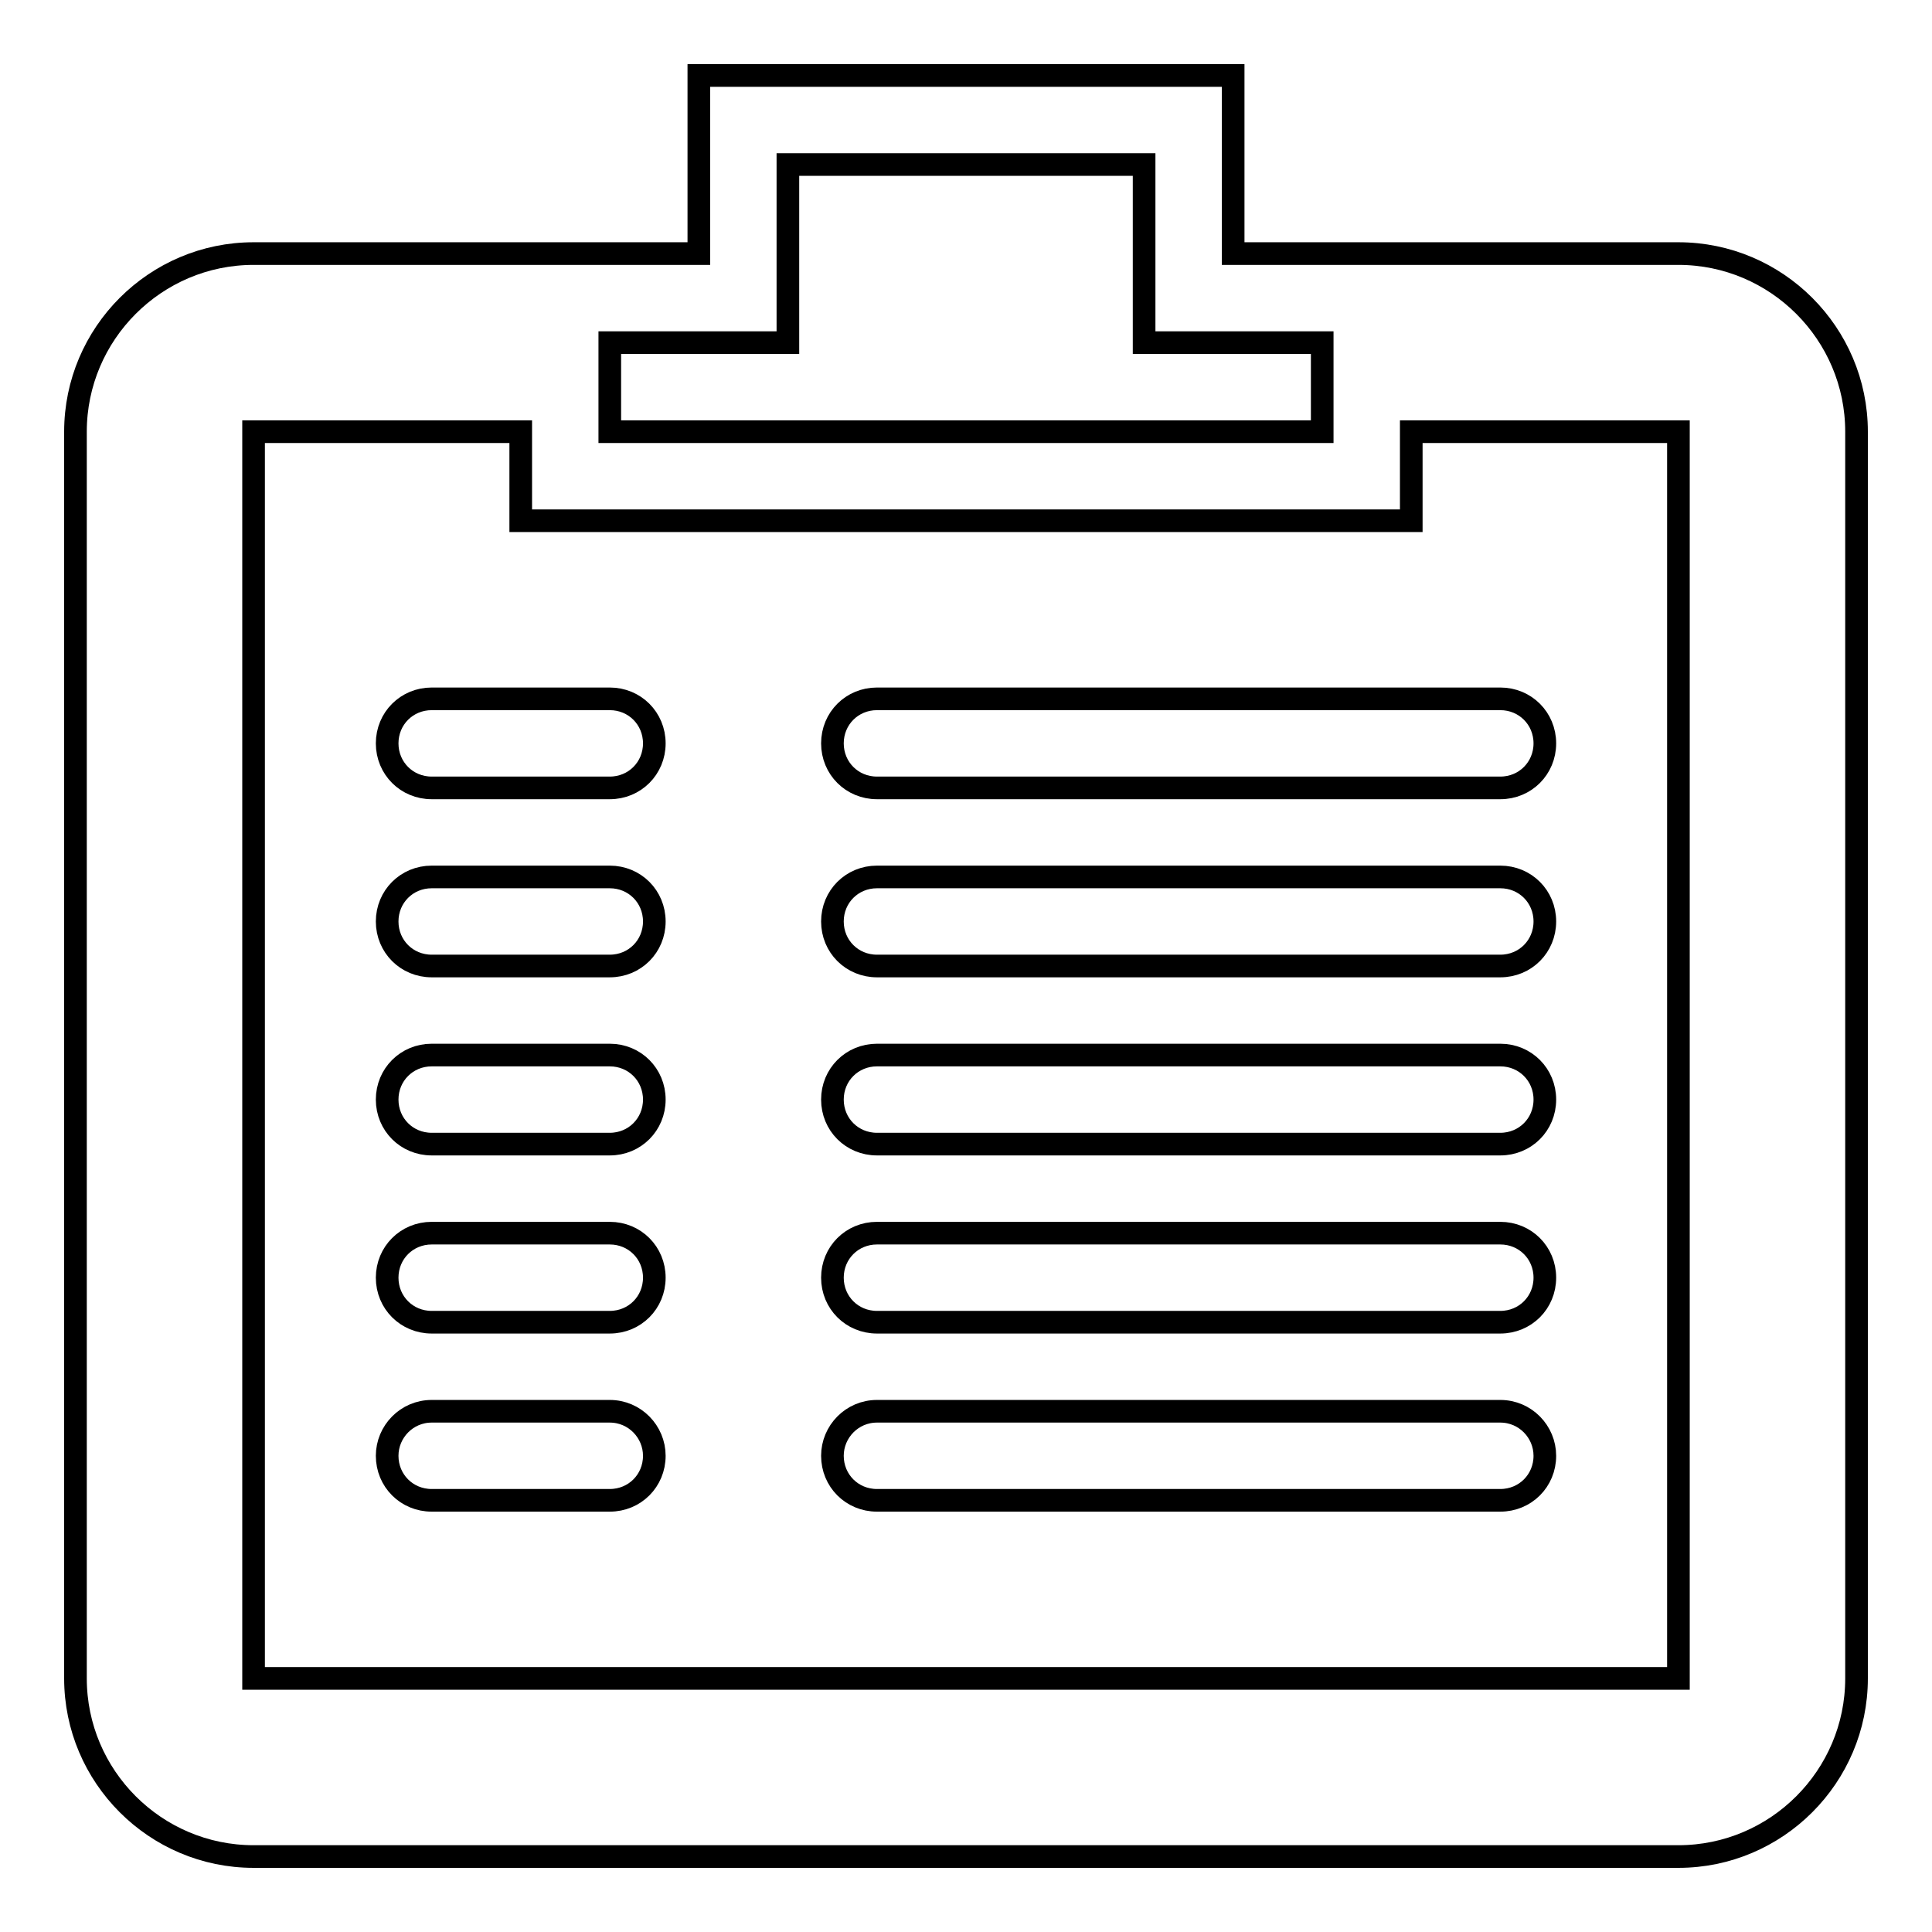
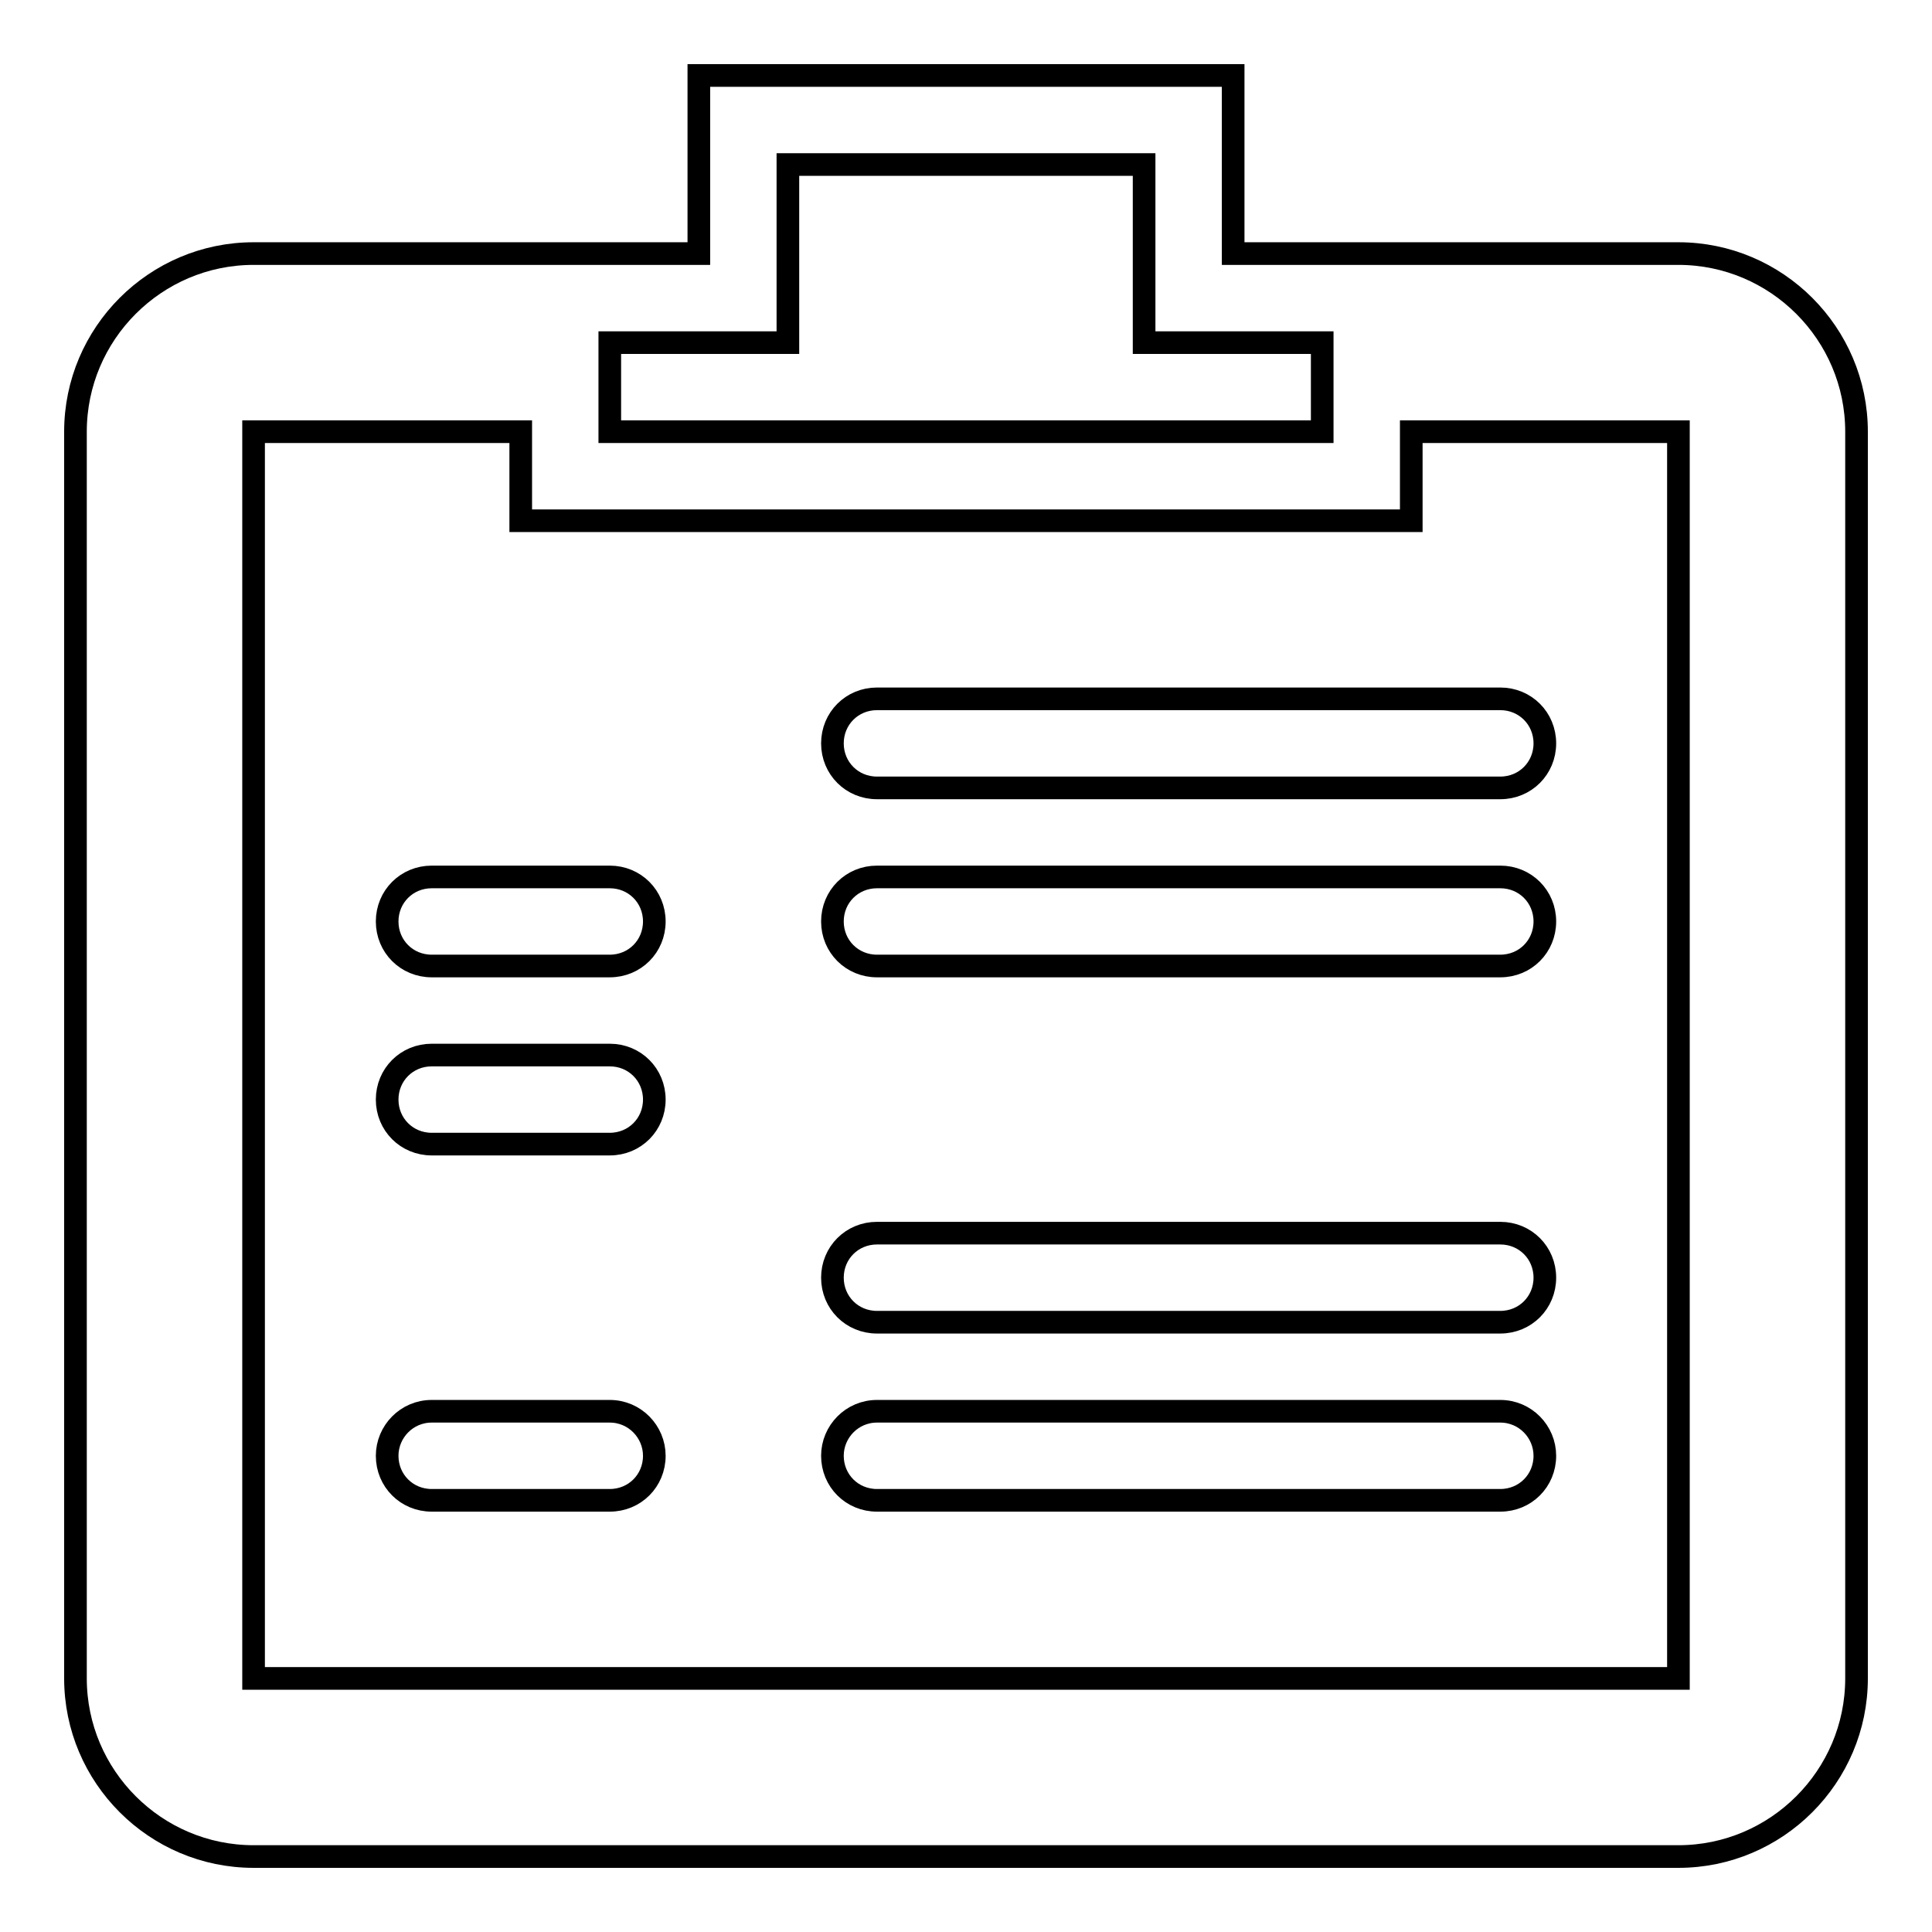
<svg xmlns="http://www.w3.org/2000/svg" version="1.1" x="0px" y="0px" viewBox="0 0 256 256" enable-background="new 0 0 256 256" xml:space="preserve">
  <g>
    <g>
      <path stroke-width="3" fill-opacity="0" stroke="#000000" d="M222.4,33.6H187h-23.6V10H92.6v23.6H69H33.6c-13,0-23.6,10.6-23.6,23.6v165.2c0,13,10.6,23.6,23.6,23.6h188.8c13,0,23.6-10.6,23.6-23.6V57.2C246,44.2,235.4,33.6,222.4,33.6z M80.8,45.4h23.6V21.8h47.2v23.6h23.6v11.8H80.8V45.4z M33.6,222.4V57.2H69V69h118V57.2h35.4v165.2H33.6z" />
-       <path stroke-width="3" fill-opacity="0" stroke="#000000" d="M80.8,92.6H57.2c-3.3,0-5.9,2.6-5.9,5.9s2.6,5.9,5.9,5.9h23.6c3.3,0,5.9-2.6,5.9-5.9S84.1,92.6,80.8,92.6z" />
      <path stroke-width="3" fill-opacity="0" stroke="#000000" d="M198.8,92.6h-82.6c-3.3,0-5.9,2.6-5.9,5.9s2.6,5.9,5.9,5.9h82.6c3.3,0,5.9-2.6,5.9-5.9S202.1,92.6,198.8,92.6z" />
      <path stroke-width="3" fill-opacity="0" stroke="#000000" d="M80.8,116.2H57.2c-3.3,0-5.9,2.6-5.9,5.9s2.6,5.9,5.9,5.9h23.6c3.3,0,5.9-2.6,5.9-5.9S84.1,116.2,80.8,116.2z" />
      <path stroke-width="3" fill-opacity="0" stroke="#000000" d="M198.8,116.2h-82.6c-3.3,0-5.9,2.6-5.9,5.9s2.6,5.9,5.9,5.9h82.6c3.3,0,5.9-2.6,5.9-5.9S202.1,116.2,198.8,116.2z" />
      <path stroke-width="3" fill-opacity="0" stroke="#000000" d="M80.8,139.8H57.2c-3.3,0-5.9,2.6-5.9,5.9c0,3.3,2.6,5.9,5.9,5.9h23.6c3.3,0,5.9-2.6,5.9-5.9C86.7,142.4,84.1,139.8,80.8,139.8z" />
-       <path stroke-width="3" fill-opacity="0" stroke="#000000" d="M198.8,139.8h-82.6c-3.3,0-5.9,2.6-5.9,5.9c0,3.3,2.6,5.9,5.9,5.9h82.6c3.3,0,5.9-2.6,5.9-5.9C204.7,142.4,202.1,139.8,198.8,139.8z" />
-       <path stroke-width="3" fill-opacity="0" stroke="#000000" d="M80.8,163.4H57.2c-3.3,0-5.9,2.6-5.9,5.9c0,3.3,2.6,5.9,5.9,5.9h23.6c3.3,0,5.9-2.6,5.9-5.9C86.7,166,84.1,163.4,80.8,163.4z" />
      <path stroke-width="3" fill-opacity="0" stroke="#000000" d="M198.8,163.4h-82.6c-3.3,0-5.9,2.6-5.9,5.9c0,3.3,2.6,5.9,5.9,5.9h82.6c3.3,0,5.9-2.6,5.9-5.9C204.7,166,202.1,163.4,198.8,163.4z" />
      <path stroke-width="3" fill-opacity="0" stroke="#000000" d="M80.8,187H57.2c-3.3,0-5.9,2.7-5.9,5.9c0,3.3,2.6,5.9,5.9,5.9h23.6c3.3,0,5.9-2.6,5.9-5.9C86.7,189.7,84.1,187,80.8,187z" />
      <path stroke-width="3" fill-opacity="0" stroke="#000000" d="M198.8,187h-82.6c-3.3,0-5.9,2.7-5.9,5.9c0,3.3,2.6,5.9,5.9,5.9h82.6c3.3,0,5.9-2.6,5.9-5.9C204.7,189.7,202.1,187,198.8,187z" />
    </g>
  </g>
</svg>